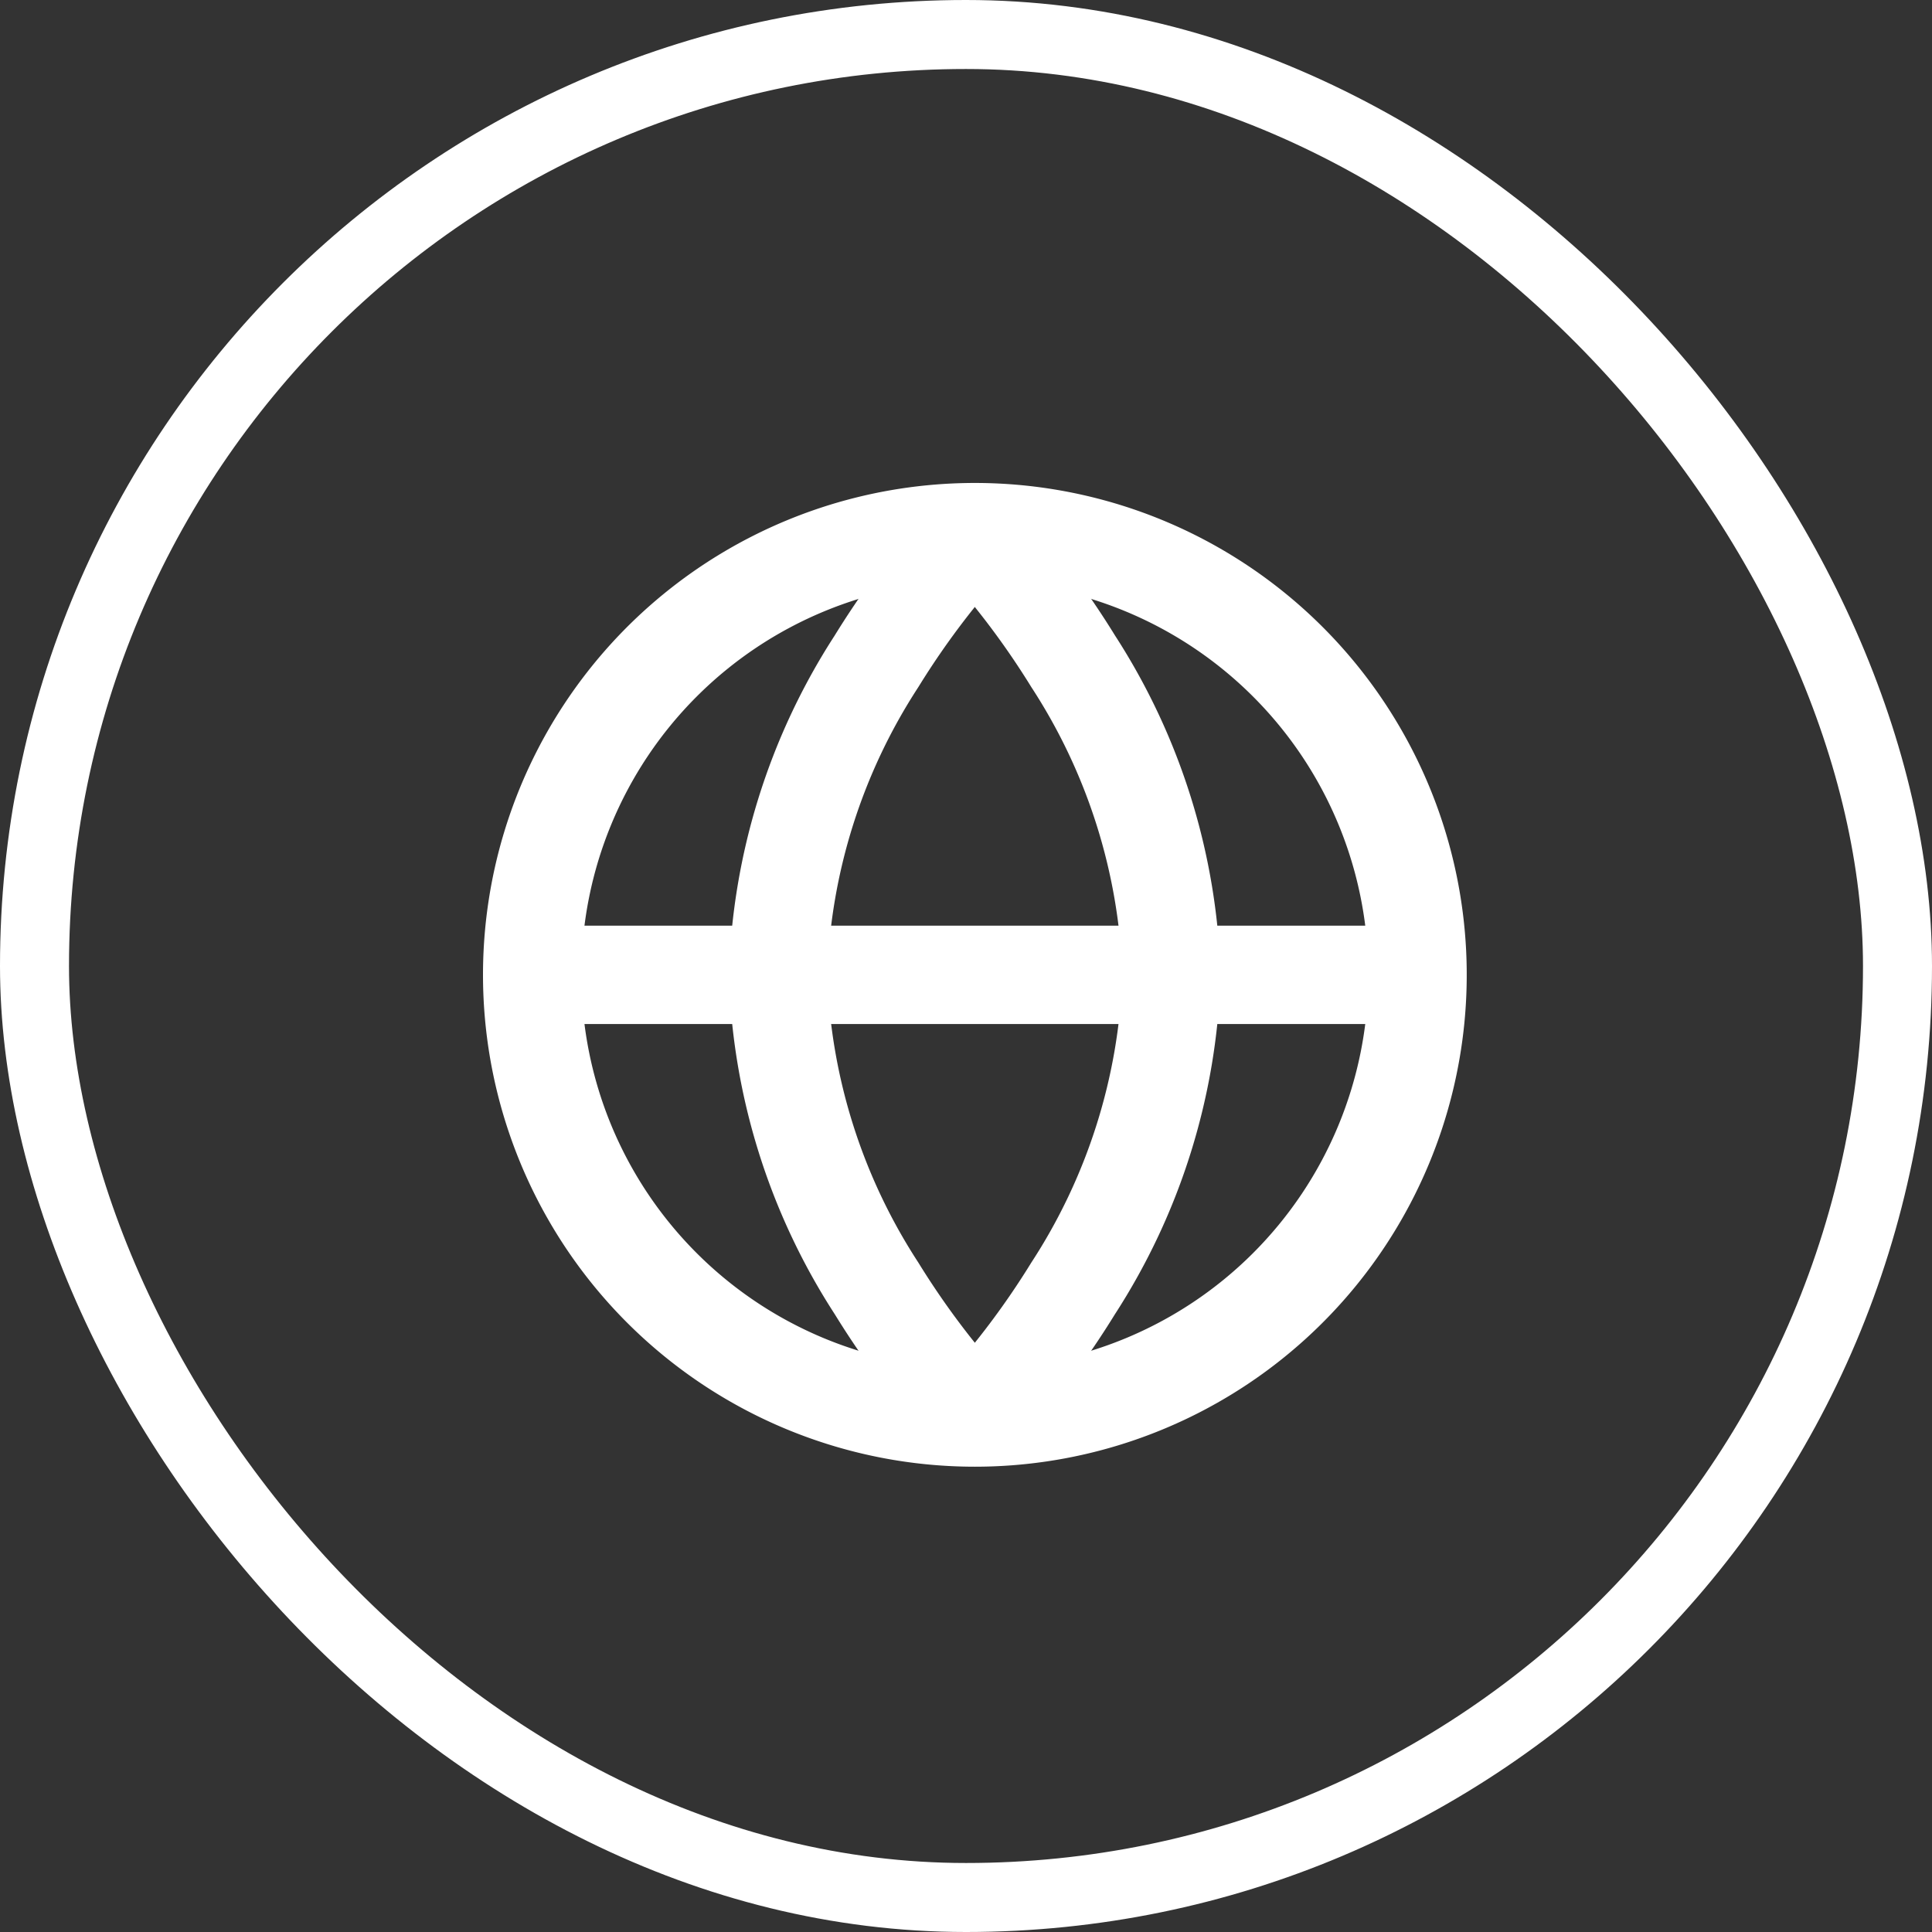
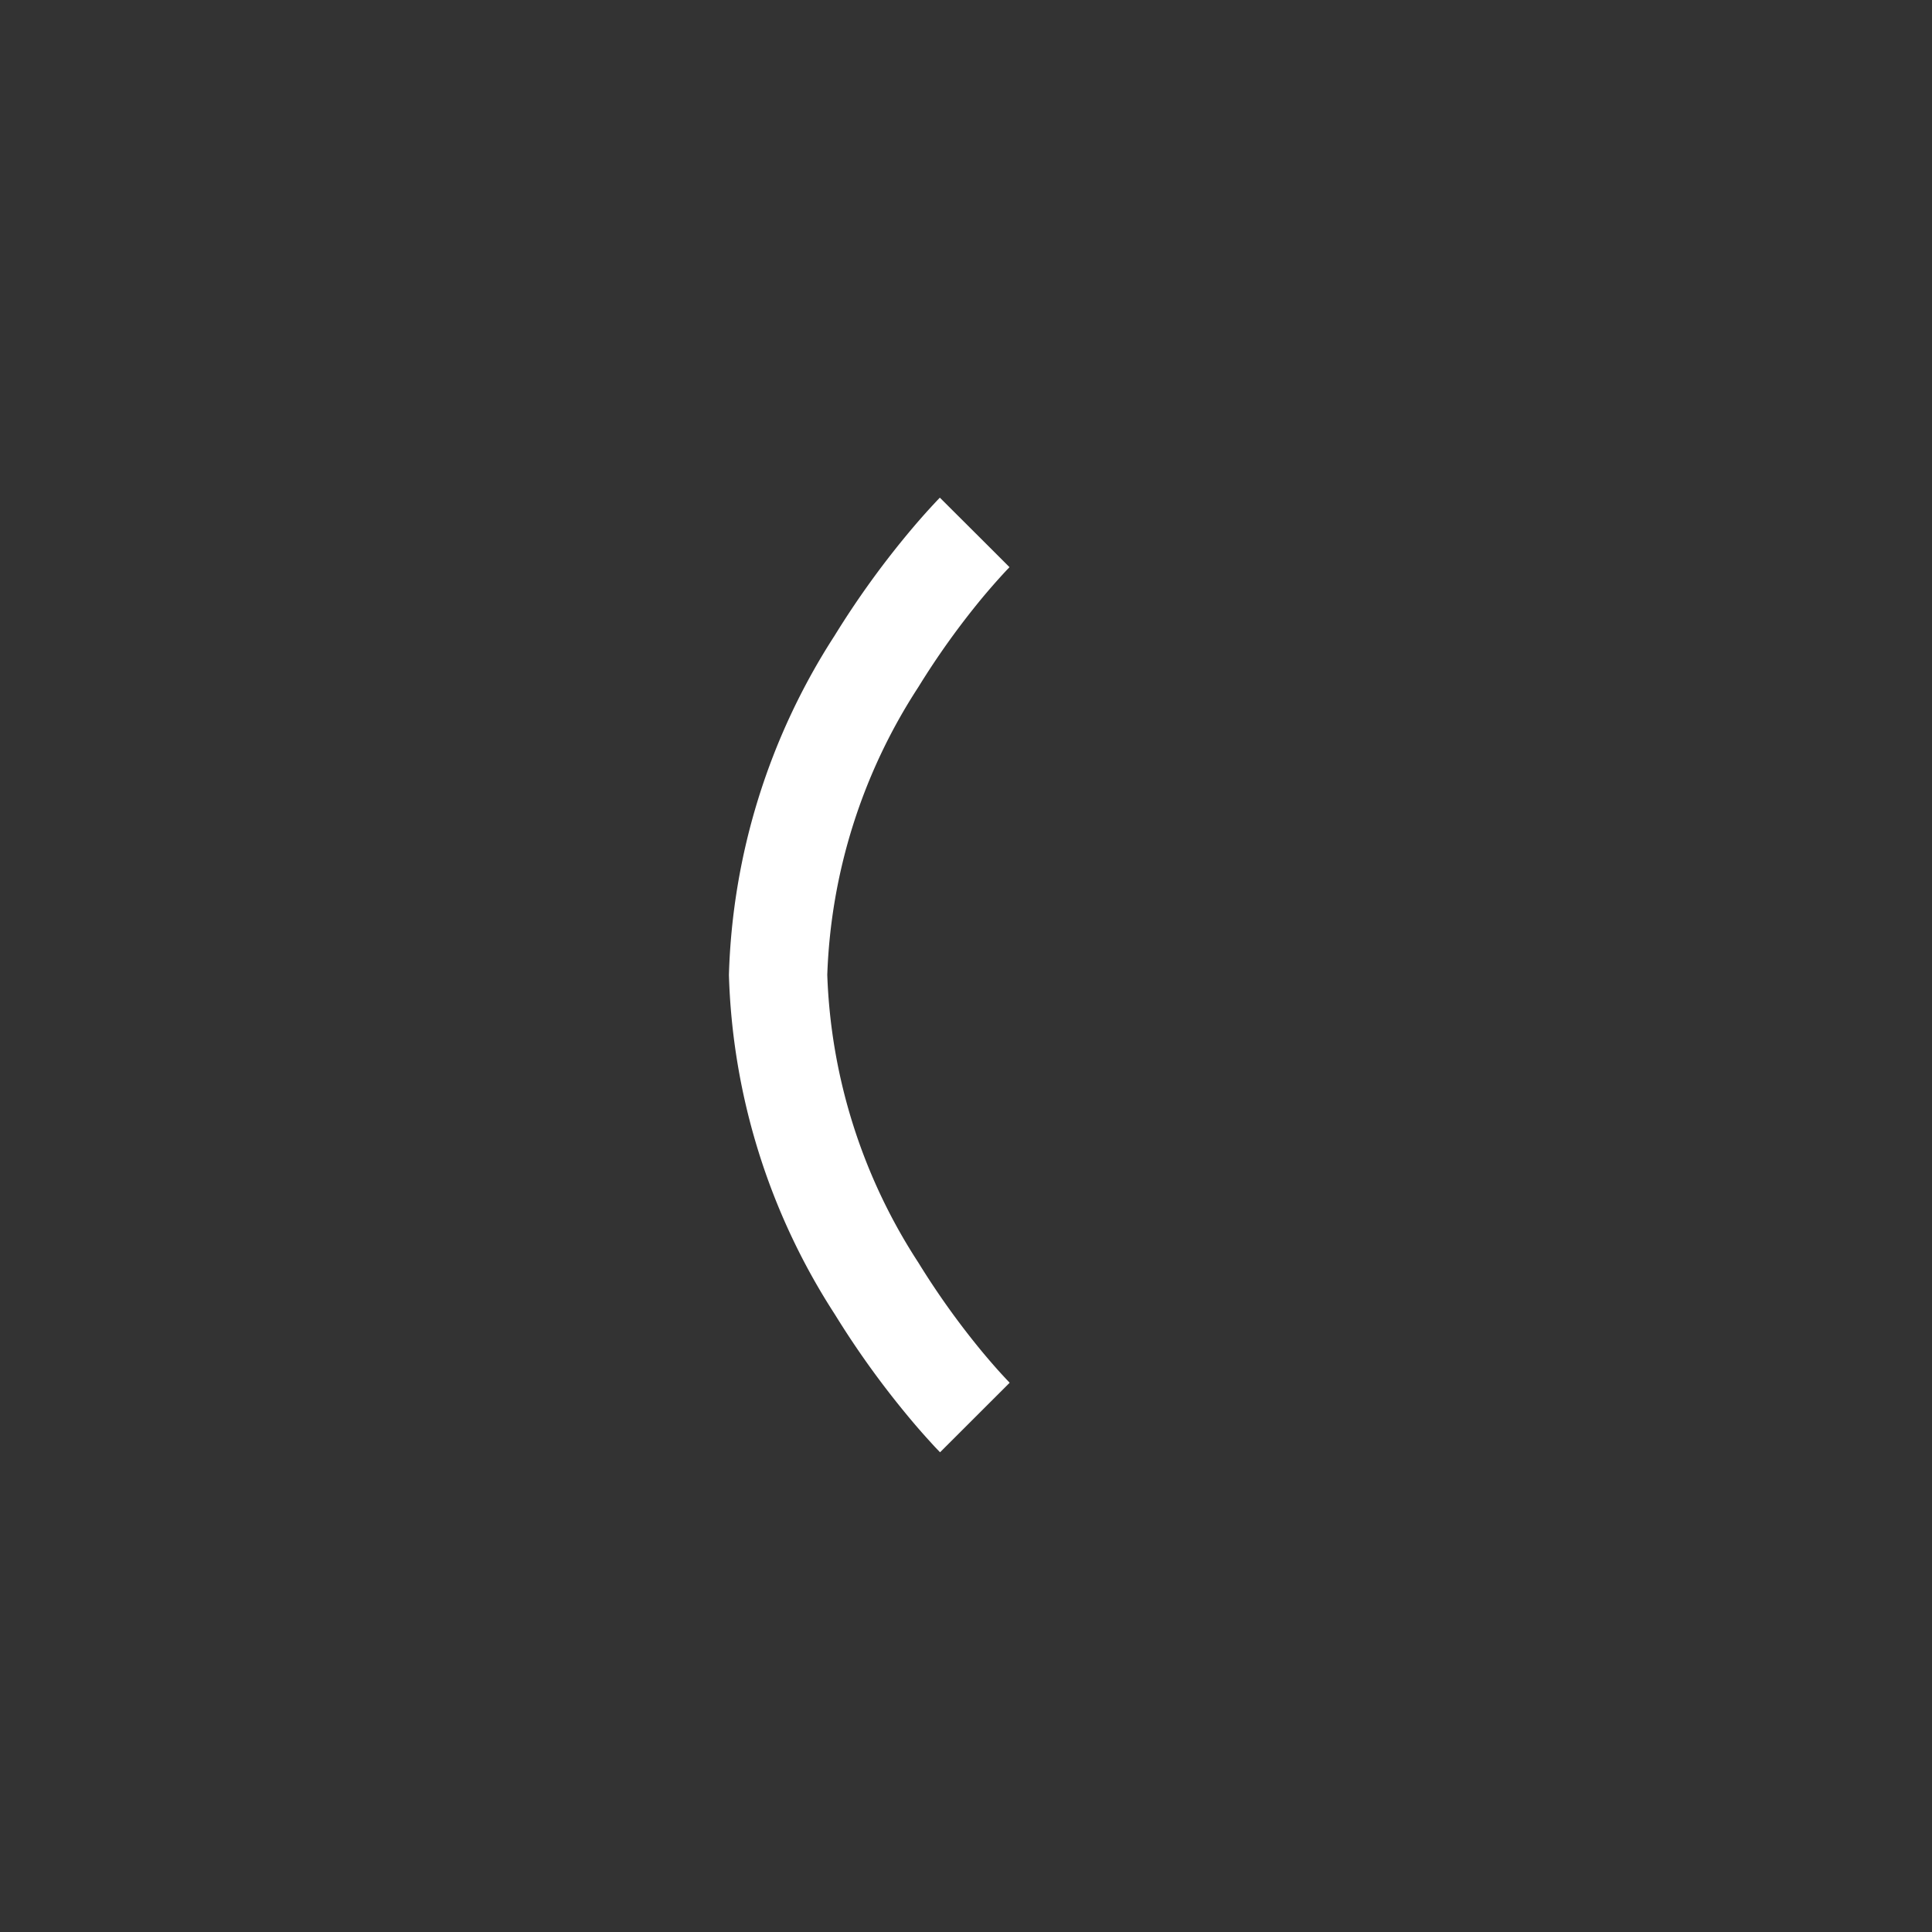
<svg xmlns="http://www.w3.org/2000/svg" width="56" height="56" viewBox="0 0 56 56">
  <rect x="0" y="0" width="56" height="56" fill="#333333" stroke="none" />
  <g id="Group_179" data-name="Group 179" transform="translate(-1764 -37)">
    <g id="Group_104" data-name="Group 104" transform="translate(1763.796 36.761)">
      <g id="_6637751_language_languages_translation_icon" data-name="6637751_language_languages_translation_icon" transform="translate(14.204 14.239)">
-         <path id="Path_386" data-name="Path 386" d="M16.257,4.851A11.405,11.405,0,1,0,27.662,16.257,11.405,11.405,0,0,0,16.257,4.851ZM2,16.257A14.257,14.257,0,1,1,16.257,30.513,14.257,14.257,0,0,1,2,16.257Z" transform="translate(-2 -2)" fill="#fff" fill-rule="evenodd" />
-         <path id="Path_387" data-name="Path 387" d="M28.662,13.851H3V11H28.662Z" transform="translate(-1.574 1.831)" fill="#fff" fill-rule="evenodd" />
-         <path id="Path_388" data-name="Path 388" d="M11.292,27.955s0,0,1.009,1.008S13.31,29.97,13.31,29.97l0,0,.006-.006.017-.018.058-.06c.049-.051.117-.123.2-.216.171-.186.41-.455.694-.8a25.843,25.843,0,0,0,2.076-2.9,19.125,19.125,0,0,0,3.063-9.836A19.125,19.125,0,0,0,16.367,6.3a25.839,25.839,0,0,0-2.076-2.9c-.284-.344-.523-.613-.694-.8-.085-.093-.154-.166-.2-.216l-.058-.06L13.318,2.3,13.313,2.3l0,0s0,0-1.01,1.007-1.008,1.008-1.009,1.008l.007.007.037.039c.035.036.089.093.159.17.141.154.348.386.6.688A22.954,22.954,0,0,1,13.938,7.79a16.3,16.3,0,0,1,2.64,8.341,16.3,16.3,0,0,1-2.64,8.341,22.942,22.942,0,0,1-1.844,2.578c-.25.3-.457.535-.6.688-.07.077-.124.134-.159.17l-.037.039Z" transform="translate(1.955 -1.875)" fill="#fff" fill-rule="evenodd" />
        <path id="Path_389" data-name="Path 389" d="M15.137,27.955s0,0-1.009,1.008S13.12,29.97,13.12,29.97l0,0-.006-.006-.017-.018-.058-.06c-.049-.051-.117-.123-.2-.216-.171-.186-.41-.455-.694-.8a25.836,25.836,0,0,1-2.076-2.9A19.124,19.124,0,0,1,7,16.132,19.124,19.124,0,0,1,10.063,6.3a25.832,25.832,0,0,1,2.076-2.9c.284-.344.523-.613.694-.8.085-.093.154-.166.2-.216l.058-.06.017-.018.006-.006,0,0s0,0,1.01,1.007,1.008,1.008,1.009,1.008l-.007.007-.037.039c-.035.036-.089.093-.159.17-.141.154-.348.386-.6.688A22.954,22.954,0,0,0,12.491,7.79a16.3,16.3,0,0,0-2.64,8.341,16.3,16.3,0,0,0,2.64,8.341,22.942,22.942,0,0,0,1.844,2.578c.25.3.457.535.6.688.07.077.124.134.159.17l.037.039Z" transform="translate(0.128 -1.875)" fill="#fff" fill-rule="evenodd" />
      </g>
    </g>
    <g id="Rectangle_468" data-name="Rectangle 468" transform="translate(1764 37)" fill="none" stroke="#fff" stroke-width="2">
      <rect width="56" height="56" rx="28" stroke="none" />
-       <rect x="1" y="1" width="54" height="54" rx="27" fill="none" />
    </g>
  </g>
</svg>